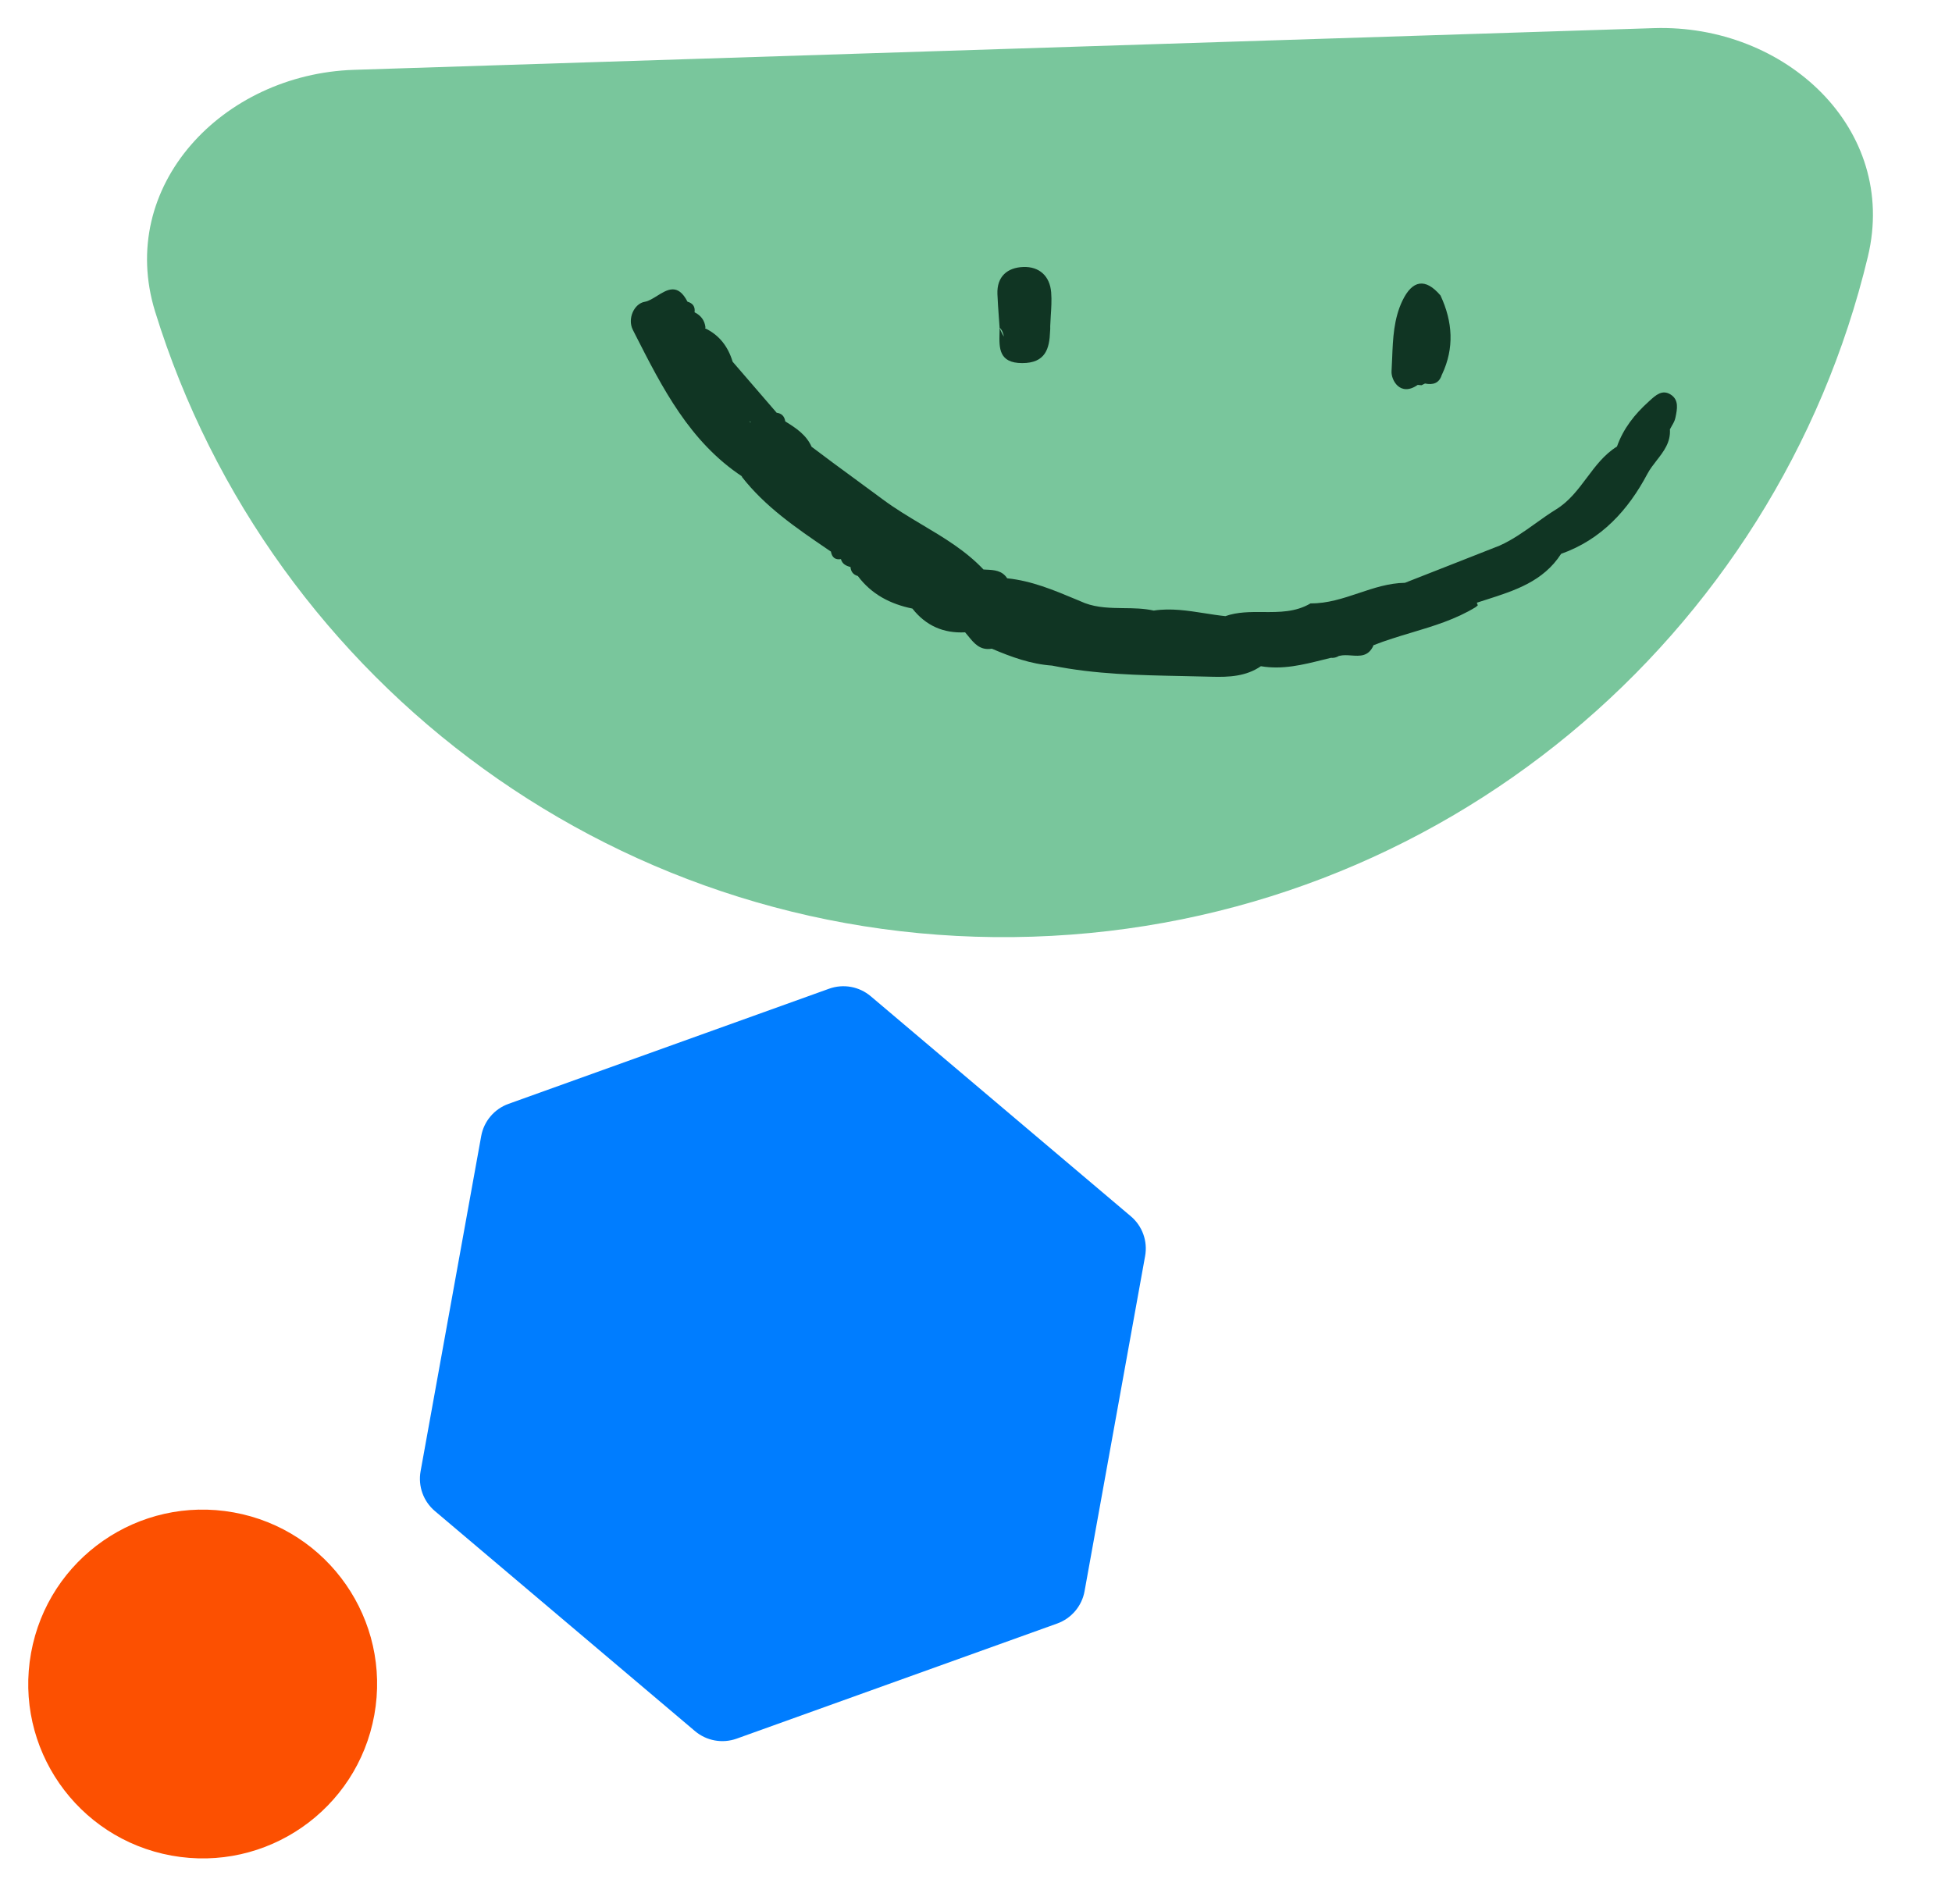
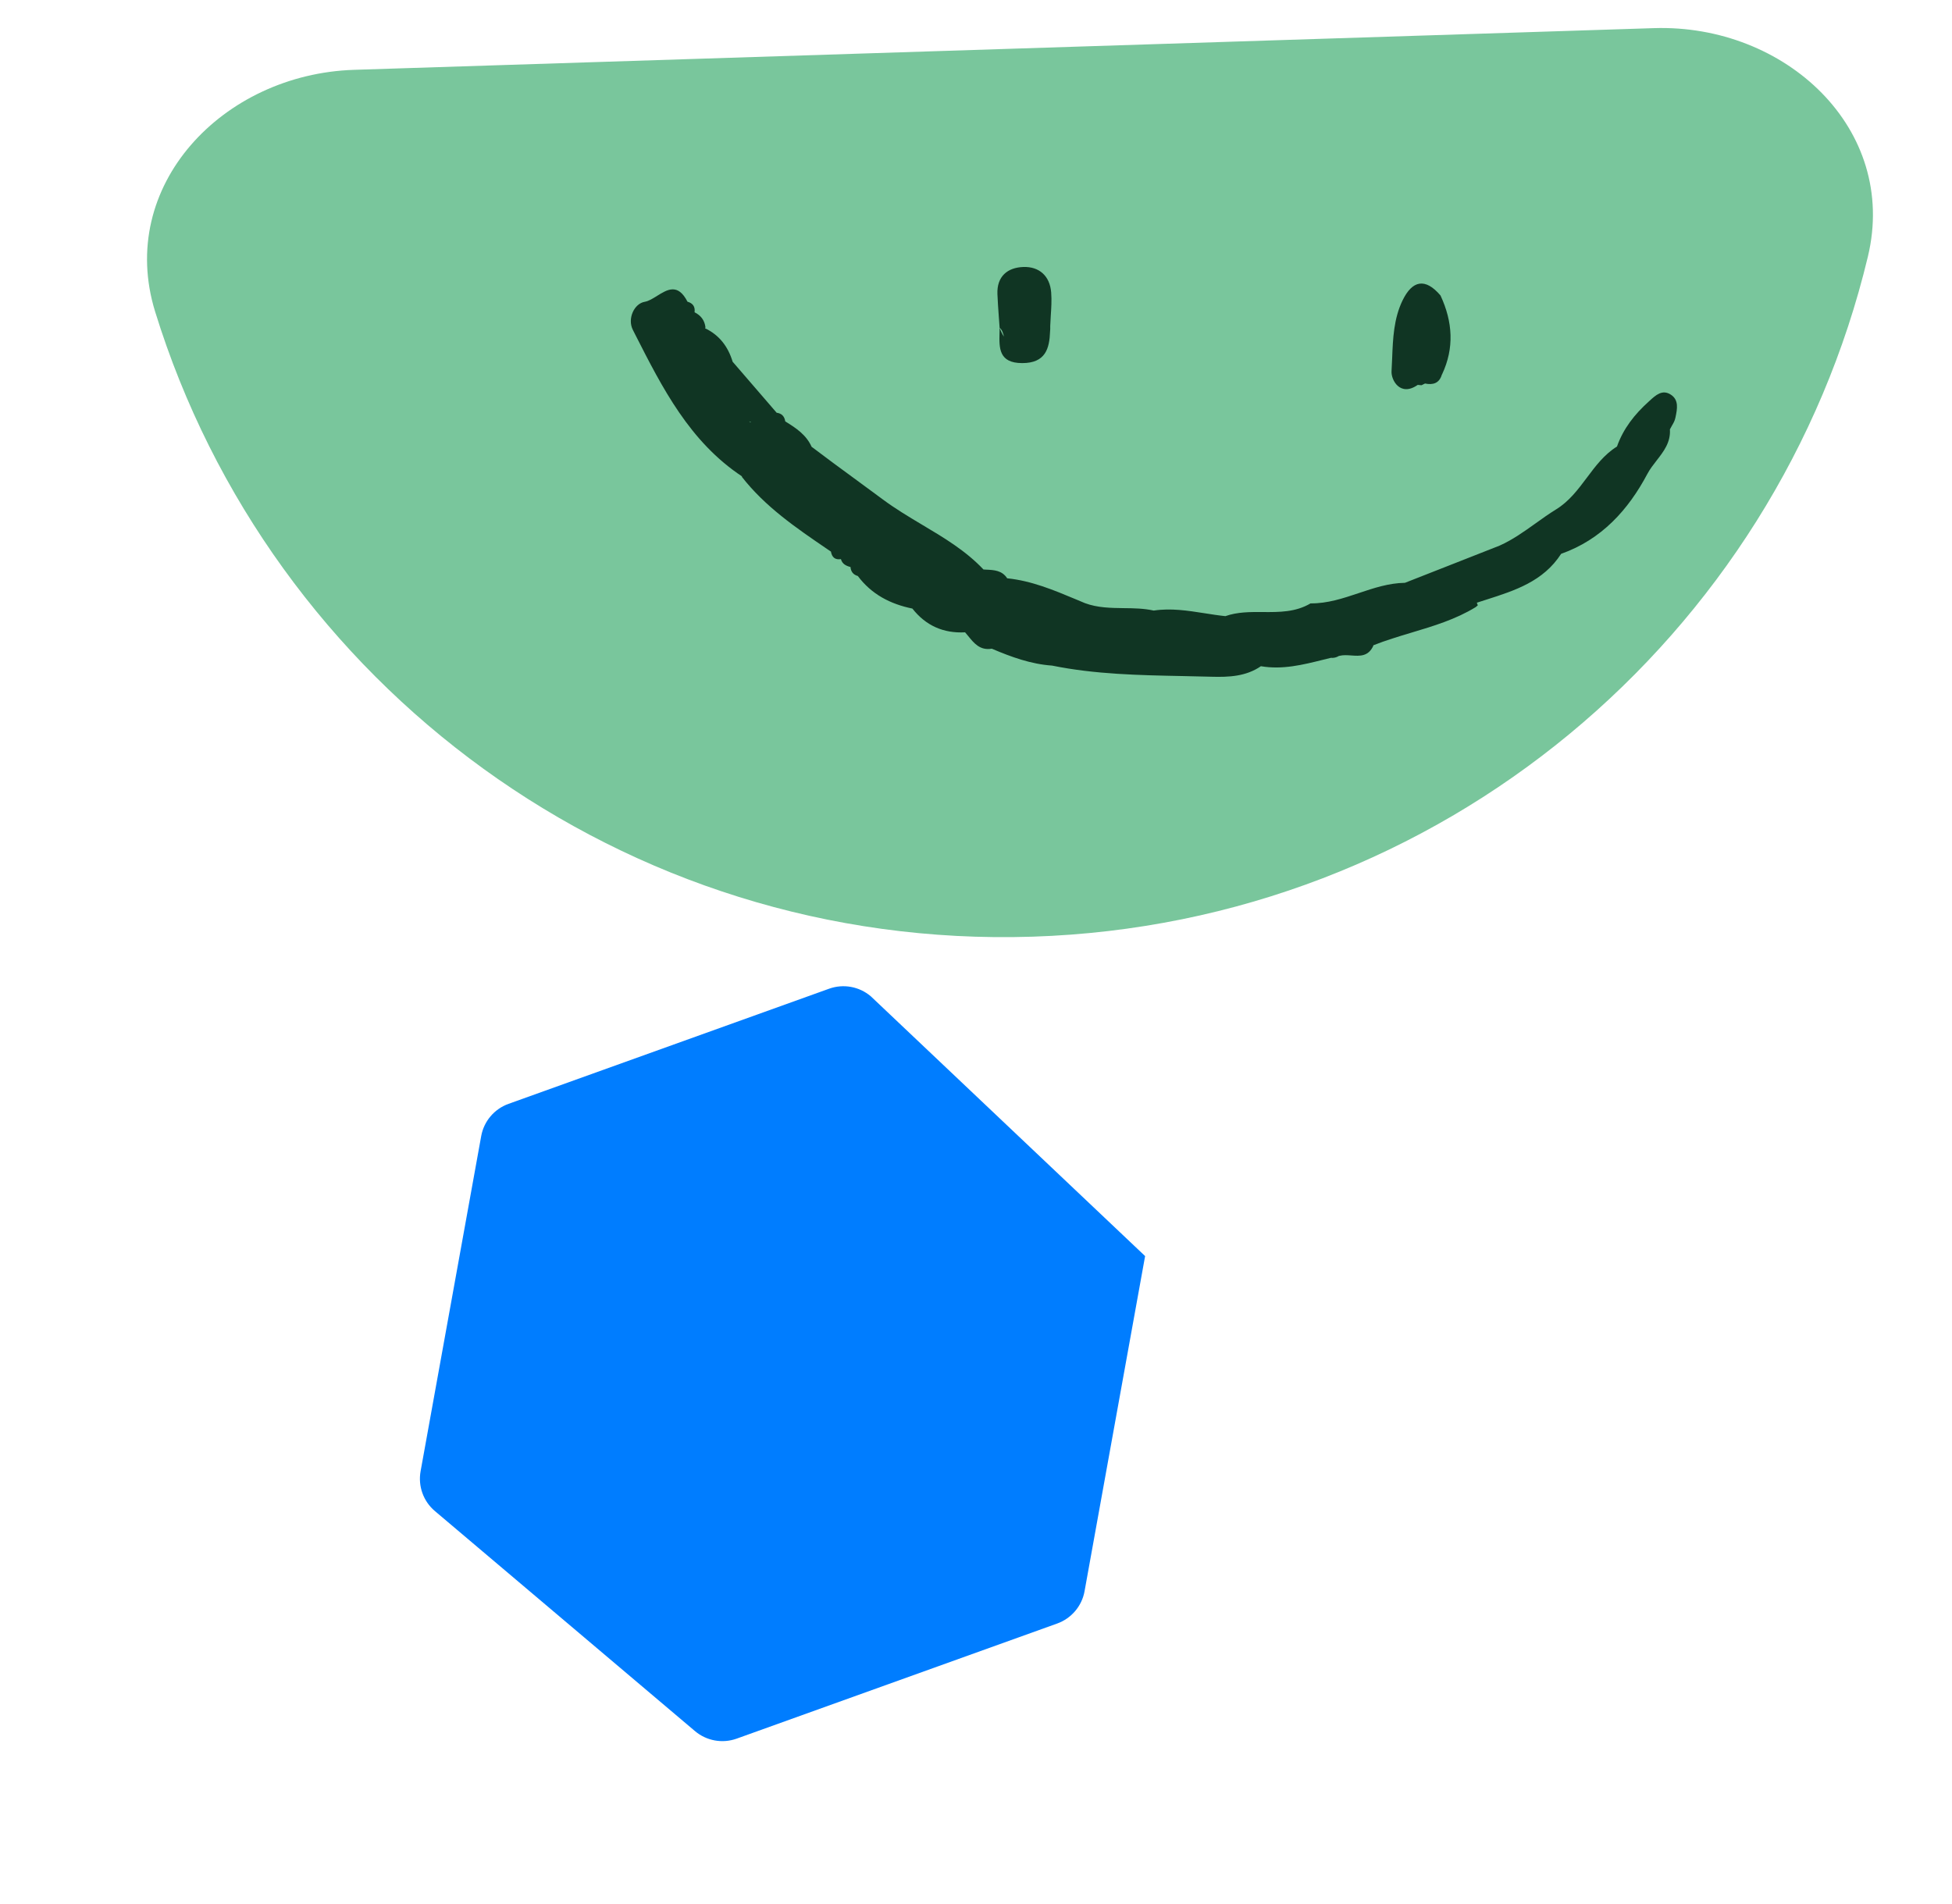
<svg xmlns="http://www.w3.org/2000/svg" width="41" height="40" viewBox="0 0 41 40" fill="none">
-   <path d="M22.78 33.429L24.052 26.388C24.109 26.076 23.995 25.757 23.752 25.552L18.29 20.93C18.047 20.724 17.714 20.664 17.415 20.771L10.681 23.19C10.382 23.297 10.163 23.556 10.107 23.868L8.834 30.909C8.778 31.221 8.892 31.54 9.135 31.745L14.597 36.367C14.839 36.572 15.173 36.633 15.472 36.526L22.206 34.107C22.503 34 22.724 33.741 22.78 33.429Z" fill="#007DFF" />
-   <path d="M3.605 38.983C1.614 38.623 0.292 36.718 0.652 34.727C1.011 32.735 2.917 31.413 4.908 31.773C6.9 32.133 8.222 34.038 7.862 36.029C7.502 38.021 5.596 39.343 3.605 38.983Z" fill="#FC5001" />
+   <path d="M22.78 33.429L24.052 26.388L18.29 20.93C18.047 20.724 17.714 20.664 17.415 20.771L10.681 23.19C10.382 23.297 10.163 23.556 10.107 23.868L8.834 30.909C8.778 31.221 8.892 31.54 9.135 31.745L14.597 36.367C14.839 36.572 15.173 36.633 15.472 36.526L22.206 34.107C22.503 34 22.724 33.741 22.78 33.429Z" fill="#007DFF" />
  <path d="M34.739 0.591C37.499 0.503 39.877 2.707 39.233 5.392C37.322 13.364 30.275 19.403 21.686 19.678C13.096 19.954 5.677 14.379 3.258 6.546C2.444 3.907 4.676 1.556 7.436 1.467L34.739 0.591Z" fill="#79C69C" />
  <path fill-rule="evenodd" clip-rule="evenodd" d="M20.95 6.179C20.935 5.805 21.163 5.621 21.492 5.609C21.827 5.596 22.052 5.797 22.079 6.144C22.092 6.309 22.081 6.475 22.07 6.642C22.066 6.712 22.061 6.782 22.059 6.851C22.061 6.891 22.059 6.928 22.056 6.961C22.043 7.321 21.962 7.629 21.469 7.628C20.978 7.627 20.986 7.311 20.994 6.995C20.995 6.959 20.996 6.922 20.996 6.885C21.023 6.96 21.053 7.021 21.087 7.072C21.07 6.997 21.047 6.927 20.996 6.885C20.991 6.807 20.985 6.729 20.979 6.651C20.968 6.494 20.956 6.337 20.95 6.179ZM21.155 12.149C21.666 12.201 22.132 12.396 22.598 12.591C22.661 12.618 22.725 12.644 22.789 12.671C23.053 12.769 23.328 12.772 23.603 12.776C23.814 12.778 24.026 12.781 24.233 12.827C24.594 12.772 24.948 12.828 25.301 12.883L25.301 12.883C25.446 12.906 25.592 12.929 25.738 12.944C25.992 12.854 26.261 12.856 26.529 12.858C26.871 12.86 27.213 12.862 27.527 12.676C27.881 12.68 28.21 12.57 28.539 12.46C28.855 12.354 29.17 12.249 29.507 12.244L29.509 12.244C29.84 12.114 30.171 11.984 30.502 11.854C30.833 11.723 31.164 11.593 31.496 11.463C31.77 11.341 32.011 11.168 32.252 10.996L32.252 10.996C32.393 10.895 32.533 10.795 32.68 10.704C32.957 10.535 33.144 10.284 33.331 10.035C33.514 9.79 33.697 9.546 33.963 9.381C34.096 9.004 34.335 8.702 34.627 8.439L34.652 8.416C34.776 8.303 34.915 8.175 35.093 8.29C35.268 8.402 35.228 8.595 35.193 8.764L35.189 8.781C35.178 8.838 35.147 8.892 35.116 8.945L35.116 8.945C35.102 8.97 35.088 8.995 35.075 9.02C35.093 9.292 34.944 9.484 34.796 9.674C34.726 9.764 34.655 9.855 34.603 9.953C34.2 10.714 33.636 11.336 32.79 11.635C32.417 12.214 31.819 12.406 31.221 12.597C31.153 12.618 31.086 12.64 31.019 12.662L31.04 12.717L30.995 12.755C30.575 13.012 30.11 13.152 29.645 13.291C29.375 13.372 29.105 13.453 28.844 13.557L28.846 13.565C28.741 13.796 28.562 13.783 28.382 13.77C28.297 13.764 28.211 13.758 28.134 13.778L28.123 13.78C28.07 13.813 28.014 13.825 27.954 13.82C27.899 13.833 27.845 13.846 27.791 13.86C27.363 13.967 26.936 14.073 26.484 13.996C26.17 14.212 25.81 14.227 25.449 14.217C25.248 14.211 25.047 14.207 24.846 14.203C23.926 14.185 23.006 14.167 22.098 13.983C21.652 13.952 21.241 13.802 20.835 13.629L20.83 13.628C20.584 13.669 20.459 13.514 20.332 13.357L20.332 13.357L20.332 13.357C20.312 13.333 20.292 13.308 20.271 13.284C19.816 13.308 19.446 13.144 19.164 12.785C18.702 12.691 18.306 12.486 18.018 12.101C17.923 12.074 17.872 12.011 17.864 11.912C17.772 11.888 17.691 11.85 17.663 11.746C17.541 11.766 17.474 11.708 17.453 11.588L17.375 11.535C16.722 11.09 16.069 10.645 15.577 10.011L15.591 10.012C14.487 9.282 13.913 8.152 13.341 7.026L13.292 6.929C13.174 6.695 13.32 6.377 13.543 6.34C13.625 6.326 13.713 6.271 13.801 6.216C14.015 6.083 14.238 5.943 14.44 6.338C14.552 6.37 14.604 6.442 14.589 6.558L14.59 6.561C14.722 6.627 14.8 6.73 14.818 6.877L14.809 6.896C15.109 7.039 15.291 7.281 15.387 7.594L15.384 7.594C15.583 7.824 15.782 8.055 15.981 8.286L15.981 8.286L15.981 8.286C16.092 8.414 16.202 8.542 16.313 8.671C16.418 8.684 16.477 8.746 16.493 8.85L16.499 8.856C16.721 8.993 16.936 9.136 17.047 9.386C17.343 9.611 17.643 9.831 17.942 10.05C18.142 10.196 18.34 10.342 18.537 10.488C18.8 10.684 19.081 10.852 19.362 11.02C19.823 11.294 20.283 11.568 20.657 11.964C20.676 11.966 20.696 11.967 20.715 11.967L20.715 11.967C20.882 11.975 21.047 11.983 21.155 12.149ZM15.735 8.851C15.75 8.866 15.761 8.873 15.768 8.876C15.768 8.871 15.768 8.867 15.766 8.862C15.757 8.861 15.746 8.857 15.735 8.851ZM30.285 7.87L30.289 7.865C30.55 7.31 30.512 6.76 30.259 6.213L30.256 6.207C29.936 5.831 29.664 5.889 29.459 6.312C29.274 6.694 29.257 7.113 29.241 7.524C29.237 7.616 29.233 7.708 29.228 7.799C29.217 7.983 29.409 8.343 29.778 8.086L29.858 8.093L29.931 8.057C30.099 8.091 30.231 8.053 30.285 7.87Z" fill="#103523" />
</svg>